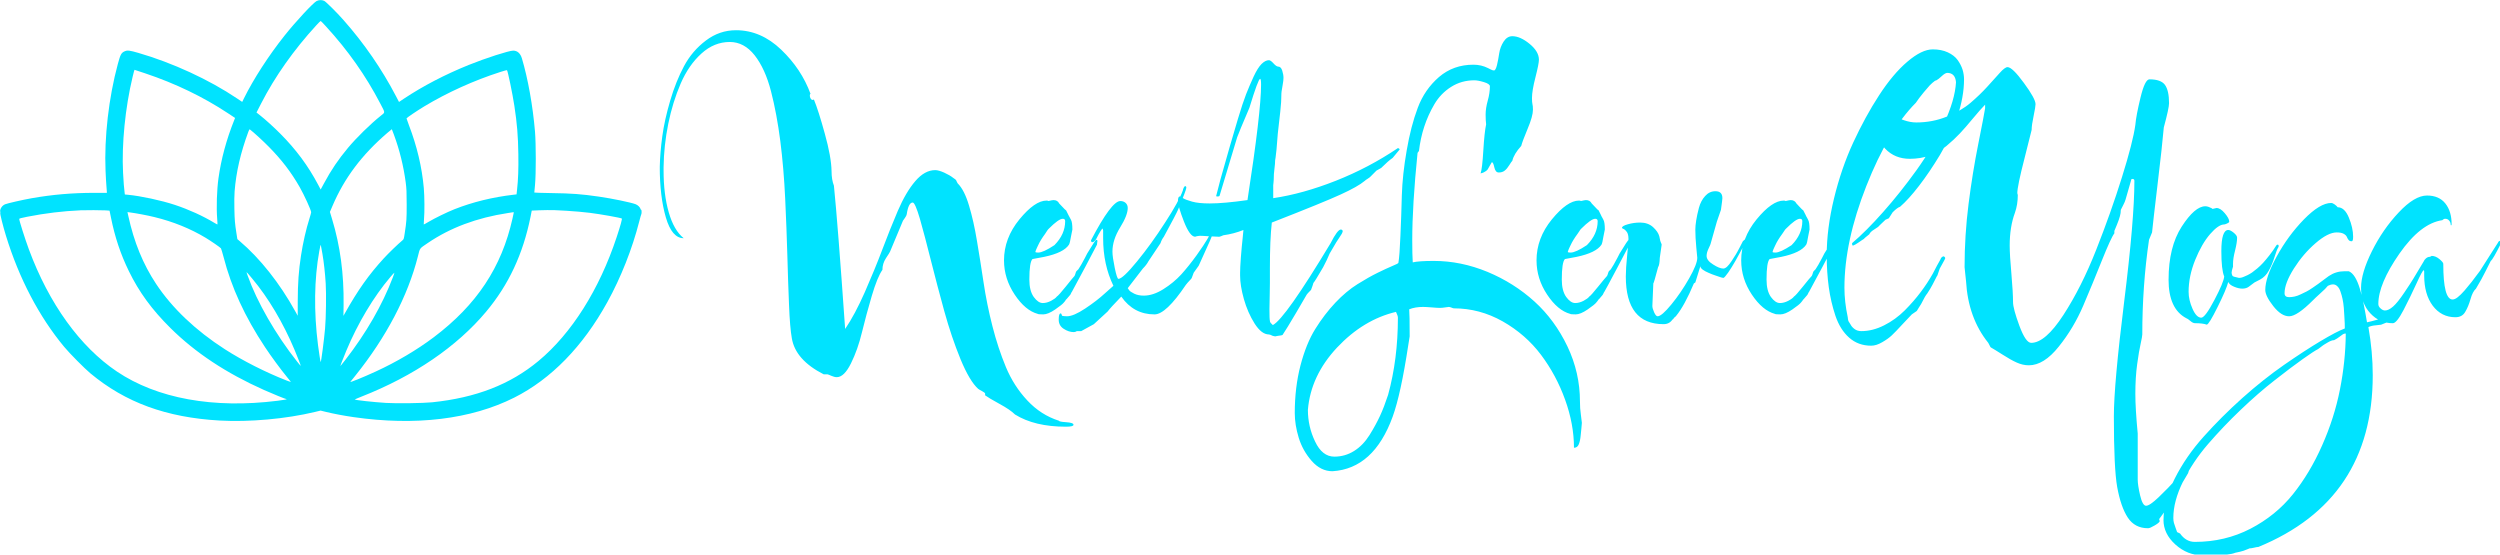
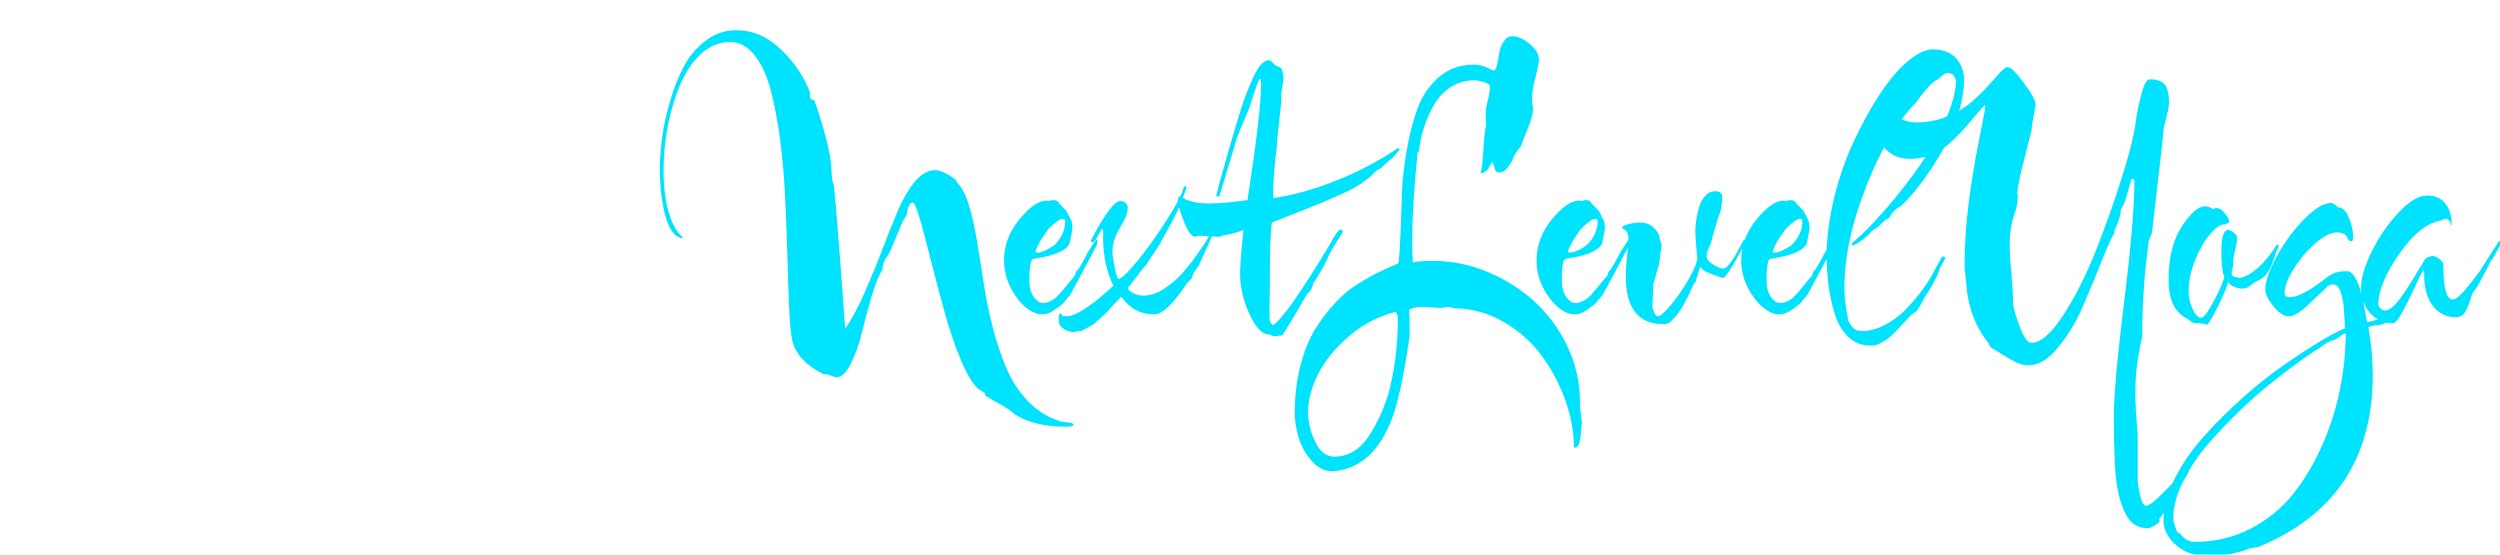
<svg xmlns="http://www.w3.org/2000/svg" width="97.396mm" height="21.603mm" viewBox="0 0 97.396 21.603" version="1.1" id="svg8">
  <defs id="defs2">
    <clipPath id="clip1">
      <path id="path10" d="M 70.367,83.891 H 273.633 V 141.844 H 70.367 Z m 0,0" />
    </clipPath>
    <clipPath id="clip2">
      <path id="path13" d="M 0,152.199 H 344 V 173 H 0 Z m 0,0" />
    </clipPath>
  </defs>
-   <path id="path18" d="m 12.345,0.033 c -0.139,0.069 -0.823,0.805 -1.264,1.36 -0.616,0.775 -1.205,1.686 -1.574,2.433 L 9.436,3.97 9.238,3.837 C 8.145,3.102 6.722,2.446 5.388,2.06 5.057,1.964 4.967,1.952 4.866,1.995 c -0.14,0.059 -0.173,0.118 -0.276,0.5 -0.354,1.307 -0.533,2.867 -0.478,4.156 0.01,0.24 0.025,0.509 0.034,0.596 0.009,0.087 0.016,0.183 0.016,0.212 l 9.127e-4,0.054 h -0.487 c -0.865,9.13e-4 -1.632,0.067 -2.444,0.21 -0.35,0.062 -0.938,0.196 -1.032,0.235 C 0.081,8.008 9.376e-4,8.128 0,8.258 c 0,0.084 0.117,0.554 0.232,0.926 0.513,1.668 1.291,3.151 2.267,4.327 0.209,0.253 0.794,0.843 1.023,1.034 1.367,1.137 2.959,1.719 5.027,1.838 1.159,0.067 2.593,-0.062 3.728,-0.336 l 0.213,-0.051 0.212,0.052 c 0.321,0.077 0.691,0.147 1.07,0.202 2.413,0.349 4.579,0.086 6.259,-0.758 1.44,-0.725 2.674,-1.99 3.629,-3.72 0.529,-0.958 0.973,-2.082 1.243,-3.142 0.039,-0.154 0.077,-0.285 0.083,-0.291 0.016,-0.016 0.011,-0.175 -0.005,-0.164 -0.009,0.005 -0.02,-0.008 -0.024,-0.028 -0.019,-0.072 -0.108,-0.16 -0.199,-0.193 -0.188,-0.07 -0.911,-0.22 -1.432,-0.295 -0.673,-0.098 -1.058,-0.126 -1.84,-0.137 -0.369,-0.006 -0.67,-0.015 -0.67,-0.021 0,-0.007 0.012,-0.143 0.028,-0.303 0.04,-0.42 0.039,-1.595 -9.97e-4,-2.07 -0.085,-1.006 -0.274,-2.062 -0.51,-2.853 -0.057,-0.195 -0.178,-0.303 -0.339,-0.303 -0.167,0 -1.069,0.29 -1.735,0.559 -0.918,0.371 -1.775,0.817 -2.515,1.308 l -0.199,0.133 -0.115,-0.22 c -0.554,-1.062 -1.244,-2.063 -2.05,-2.974 -0.26,-0.295 -0.682,-0.713 -0.75,-0.745 -0.088,-0.041 -0.2,-0.039 -0.286,0.003 m -0.018,0.946 C 11.447,1.94 10.708,2.986 10.173,4.032 l -0.18,0.351 0.129,0.102 c 0.223,0.177 0.536,0.46 0.792,0.717 0.619,0.621 1.091,1.258 1.483,2 l 0.096,0.181 0.129,-0.239 c 0.28,-0.521 0.553,-0.926 0.936,-1.385 0.328,-0.392 0.87,-0.925 1.276,-1.249 0.179,-0.146 0.182,-0.09 -0.024,-0.486 -0.559,-1.074 -1.258,-2.067 -2.116,-3.001 -0.103,-0.114 -0.194,-0.206 -0.202,-0.206 -0.008,0 -0.082,0.073 -0.163,0.162 M 5.165,3 c -0.286,1.192 -0.428,2.614 -0.371,3.729 0.019,0.35 0.038,0.615 0.061,0.779 l 0.009,0.069 0.12,0.011 c 0.504,0.048 1.294,0.218 1.825,0.393 0.547,0.181 1.103,0.434 1.549,0.705 0.059,0.036 0.11,0.061 0.114,0.058 0.004,-0.004 -0.002,-0.102 -0.011,-0.221 -0.035,-0.437 -0.013,-1.127 0.05,-1.578 0.105,-0.751 0.309,-1.504 0.613,-2.264 l 0.034,-0.086 -0.278,-0.184 C 7.919,3.776 6.837,3.253 5.667,2.861 c -0.23,-0.077 -0.422,-0.141 -0.427,-0.141 -0.005,0 -0.038,0.126 -0.075,0.28 M 19.493,2.804 c -1.034,0.332 -2.063,0.798 -2.965,1.341 -0.268,0.161 -0.691,0.447 -0.691,0.467 0,0.009 0.042,0.128 0.093,0.262 0.314,0.816 0.51,1.645 0.581,2.455 0.028,0.32 0.033,0.942 0.007,1.22 -0.009,0.104 -0.013,0.192 -0.01,0.196 0.004,0.004 0.084,-0.04 0.179,-0.097 0.249,-0.148 0.728,-0.382 1.02,-0.498 0.711,-0.28 1.484,-0.469 2.308,-0.565 l 0.109,-0.012 0.019,-0.176 c 0.045,-0.406 0.06,-0.81 0.051,-1.39 -0.011,-0.728 -0.05,-1.192 -0.155,-1.883 -0.07,-0.463 -0.255,-1.356 -0.287,-1.389 -0.006,-0.007 -0.123,0.025 -0.26,0.069 m -9.816,2.326 c -0.307,0.835 -0.476,1.57 -0.536,2.324 -0.012,0.16 -0.015,0.409 -0.009,0.685 0.01,0.45 0.02,0.559 0.08,0.948 l 0.036,0.229 0.094,0.08 C 10.134,10.07 10.898,11.034 11.501,12.125 l 0.098,0.176 9.13e-4,-0.569 c 0.002,-0.701 0.036,-1.186 0.126,-1.771 0.075,-0.494 0.2,-1.042 0.33,-1.448 0.037,-0.115 0.067,-0.225 0.067,-0.244 0,-0.077 -0.273,-0.675 -0.448,-0.981 -0.33,-0.576 -0.692,-1.051 -1.191,-1.559 -0.229,-0.234 -0.595,-0.57 -0.743,-0.682 -0.023,-0.017 -0.032,-0.006 -0.065,0.084 m 5.411,0.049 c -0.989,0.85 -1.672,1.758 -2.131,2.835 l -0.103,0.241 0.084,0.277 c 0.318,1.048 0.464,2.136 0.449,3.343 l -0.006,0.429 0.048,-0.086 c 0.518,-0.923 0.939,-1.516 1.53,-2.161 0.187,-0.203 0.544,-0.548 0.722,-0.696 0.05,-0.04 0.054,-0.054 0.087,-0.273 0.072,-0.468 0.077,-0.538 0.077,-1.123 -9.95e-4,-0.503 -0.006,-0.612 -0.038,-0.861 -0.084,-0.637 -0.242,-1.273 -0.461,-1.863 -0.042,-0.114 -0.079,-0.208 -0.08,-0.209 -0.002,-0.002 -0.082,0.065 -0.178,0.147 M 0.005,8.266 c 0,0.051 0.003,0.071 0.007,0.046 0.005,-0.025 0.005,-0.067 0,-0.092 -0.004,-0.025 -0.007,-0.005 -0.007,0.046 m 3.126,-0.072 c -0.681,0.029 -1.367,0.113 -2.069,0.25 -0.234,0.046 -0.313,0.068 -0.313,0.085 0,0.069 0.22,0.762 0.375,1.183 0.785,2.12 1.993,3.795 3.432,4.763 1.565,1.052 3.76,1.451 6.26,1.138 0.241,-0.03 0.402,-0.059 0.345,-0.064 -0.038,-0.002 -0.545,-0.208 -0.878,-0.357 C 8.812,14.536 7.606,13.737 6.639,12.778 5.915,12.06 5.419,11.38 5.02,10.562 4.696,9.898 4.476,9.237 4.323,8.477 L 4.268,8.207 4.12,8.196 c -0.146,-0.01 -0.774,-0.012 -0.989,-0.003 m 17.848,9.13e-4 c -0.145,0.003 -0.263,0.008 -0.263,0.01 0,0.003 -0.022,0.114 -0.048,0.246 -0.294,1.451 -0.85,2.641 -1.726,3.689 -1.139,1.363 -2.825,2.513 -4.85,3.309 -0.148,0.058 -0.27,0.111 -0.27,0.116 0,0.023 0.748,0.104 1.215,0.133 0.414,0.026 1.449,0.011 1.8,-0.024 1.71,-0.178 3.043,-0.696 4.143,-1.611 1.288,-1.071 2.371,-2.787 3.045,-4.826 0.145,-0.438 0.221,-0.712 0.199,-0.723 -0.054,-0.031 -0.833,-0.17 -1.25,-0.222 -0.465,-0.059 -1.393,-0.118 -1.657,-0.106 -0.041,0.002 -0.192,0.006 -0.337,0.008 M 4.998,8.41 c 0.222,1.021 0.574,1.882 1.085,2.653 0.626,0.944 1.54,1.812 2.677,2.543 0.69,0.444 1.601,0.905 2.41,1.22 0.094,0.038 0.166,0.058 0.16,0.048 -0.007,-0.011 -0.078,-0.1 -0.159,-0.198 -0.243,-0.296 -0.605,-0.788 -0.845,-1.15 C 9.538,12.338 9.015,11.199 8.71,10.013 8.664,9.841 8.619,9.689 8.608,9.675 8.572,9.632 8.224,9.392 8.01,9.263 7.417,8.907 6.753,8.637 6.021,8.458 5.752,8.391 5.283,8.303 5.051,8.274 l -0.086,-0.011 0.033,0.147 M 19.784,8.3 c -1.209,0.184 -2.246,0.573 -3.122,1.17 -0.33,0.225 -0.296,0.178 -0.383,0.524 -0.389,1.537 -1.232,3.144 -2.437,4.643 -0.064,0.08 -0.127,0.159 -0.191,0.238 -0.032,0.039 0.478,-0.167 0.987,-0.401 0.81,-0.372 1.606,-0.842 2.26,-1.335 1.673,-1.261 2.644,-2.726 3.068,-4.625 0.056,-0.253 0.056,-0.25 0.038,-0.248 -0.007,9.13e-4 -0.106,0.016 -0.221,0.034 m -7.299,1.26 c -0.006,0.018 -0.025,0.115 -0.044,0.217 -0.199,1.091 -0.217,2.364 -0.051,3.666 0.037,0.287 0.093,0.651 0.104,0.662 0.017,0.017 0.131,-0.854 0.171,-1.305 0.037,-0.412 0.05,-1.356 0.025,-1.754 -0.023,-0.391 -0.073,-0.843 -0.127,-1.152 -0.057,-0.338 -0.067,-0.375 -0.079,-0.334 M 9.648,10.737 c 0.364,1.029 1.093,2.295 1.923,3.345 0.078,0.099 0.144,0.176 0.147,0.174 0.007,-0.007 -0.13,-0.358 -0.243,-0.627 C 11.033,12.577 10.454,11.603 9.827,10.855 9.564,10.543 9.584,10.556 9.648,10.737 m 5.555,0.062 c -0.647,0.761 -1.264,1.795 -1.71,2.861 -0.137,0.328 -0.241,0.601 -0.231,0.601 0.003,0 0.092,-0.111 0.197,-0.247 0.808,-1.041 1.436,-2.132 1.846,-3.209 0.037,-0.095 0.063,-0.176 0.059,-0.18 -0.005,-0.004 -0.077,0.074 -0.161,0.174" style="fill:rgb(0, 227, 255);fill-opacity:1;fill-rule:evenodd;stroke:none;stroke-width:0.24" />
  <g transform="matrix(0.353,0,0,0.353,0.865,-28.436)" id="g22" clip-path="url(#clip1)" style="clip-rule:nonzero">
    <path id="path20" d="m 70.367,98.93 c 0.02,-1.02 0.113,-2.129 0.277,-3.34 0.164,-1.207 0.457,-2.516 0.871,-3.926 0.414,-1.414 0.926,-2.684 1.527,-3.812 0.605,-1.129 1.41,-2.07 2.418,-2.828 1,-0.758 2.105,-1.133 3.32,-1.133 1.824,0 3.484,0.711 4.98,2.141 1.496,1.43 2.578,3.059 3.246,4.891 -0.055,0 -0.082,0.062 -0.082,0.188 0,0.105 0.031,0.211 0.09,0.316 0.066,0.105 0.133,0.156 0.203,0.156 0.07,0 0.121,-0.016 0.156,-0.051 0.336,0.812 0.738,2.07 1.207,3.781 0.477,1.711 0.723,3.082 0.742,4.121 0,0.637 0.09,1.176 0.262,1.617 0.281,2.77 0.695,8.035 1.238,15.809 0.719,-1.059 1.445,-2.414 2.176,-4.07 0.73,-1.66 1.371,-3.223 1.926,-4.691 0.555,-1.473 1.125,-2.898 1.711,-4.273 0.59,-1.371 1.23,-2.465 1.926,-3.277 0.695,-0.813 1.43,-1.219 2.207,-1.219 0.242,0 0.574,0.094 0.988,0.277 0.41,0.188 0.75,0.383 1.012,0.594 0.086,0.059 0.152,0.102 0.195,0.137 0.047,0.035 0.078,0.066 0.098,0.09 0.016,0.027 0.027,0.055 0.039,0.082 0.008,0.027 0.027,0.062 0.051,0.113 0.027,0.055 0.055,0.109 0.09,0.168 0.496,0.488 0.914,1.309 1.254,2.457 0.344,1.145 0.633,2.426 0.867,3.844 0.242,1.418 0.484,2.949 0.73,4.586 0.246,1.641 0.574,3.27 0.988,4.883 0.41,1.609 0.906,3.109 1.484,4.504 0.582,1.395 1.367,2.621 2.363,3.684 0.996,1.07 2.16,1.816 3.496,2.242 0,0.07 0.266,0.125 0.801,0.16 0.535,0.035 0.801,0.129 0.801,0.285 0,0.141 -0.277,0.211 -0.84,0.211 -2.305,0 -4.176,-0.449 -5.617,-1.348 -0.348,-0.352 -0.922,-0.742 -1.715,-1.172 -0.789,-0.434 -1.316,-0.746 -1.582,-0.941 v -0.211 c -0.035,-0.07 -0.152,-0.156 -0.352,-0.262 -0.203,-0.105 -0.34,-0.188 -0.414,-0.242 -0.629,-0.566 -1.281,-1.66 -1.949,-3.277 -0.664,-1.621 -1.262,-3.387 -1.793,-5.305 -0.523,-1.91 -1.02,-3.777 -1.477,-5.602 -0.457,-1.824 -0.859,-3.348 -1.207,-4.566 -0.355,-1.211 -0.621,-1.816 -0.797,-1.816 -0.312,0 -0.535,0.43 -0.66,1.293 -0.016,0.105 -0.082,0.242 -0.207,0.414 -0.121,0.164 -0.191,0.266 -0.211,0.301 l -1.426,3.414 c -0.035,0.082 -0.184,0.324 -0.449,0.719 -0.262,0.398 -0.391,0.828 -0.391,1.289 -0.371,0.523 -0.762,1.484 -1.176,2.879 -0.41,1.395 -0.77,2.73 -1.082,4.008 -0.305,1.273 -0.711,2.422 -1.215,3.438 -0.5,1.012 -1.02,1.52 -1.566,1.52 -0.176,0 -0.371,-0.051 -0.594,-0.148 -0.219,-0.098 -0.363,-0.152 -0.434,-0.168 h -0.418 c -2.078,-1.059 -3.246,-2.383 -3.512,-3.969 -0.141,-0.773 -0.246,-2.012 -0.312,-3.719 -0.07,-1.699 -0.133,-3.512 -0.184,-5.441 -0.055,-1.934 -0.133,-4.016 -0.238,-6.25 -0.105,-2.242 -0.285,-4.363 -0.539,-6.363 -0.258,-2 -0.598,-3.832 -1.027,-5.496 -0.43,-1.664 -1.035,-2.988 -1.809,-3.973 -0.773,-0.977 -1.688,-1.465 -2.742,-1.465 -1.141,0 -2.184,0.422 -3.121,1.27 -0.941,0.848 -1.703,1.953 -2.297,3.316 -0.59,1.371 -1.047,2.852 -1.371,4.445 -0.324,1.594 -0.496,3.191 -0.516,4.797 v 0.371 c 0,1.742 0.188,3.277 0.57,4.602 0.379,1.324 0.93,2.277 1.648,2.855 -0.863,0 -1.52,-0.762 -1.965,-2.285 -0.449,-1.527 -0.676,-3.402 -0.676,-5.625 z m 37.988,10.371 c 0,-1.641 0.57,-3.152 1.703,-4.535 1.137,-1.383 2.133,-2.074 2.992,-2.074 0.105,0 0.176,0.016 0.211,0.051 0.277,-0.07 0.465,-0.105 0.555,-0.105 0.301,0 0.512,0.125 0.629,0.371 0.07,0.07 0.199,0.203 0.383,0.402 0.188,0.207 0.312,0.328 0.383,0.363 l 0.262,0.527 c 0.019,0.055 0.066,0.141 0.137,0.254 0.07,0.109 0.113,0.191 0.133,0.25 0.105,0.176 0.16,0.535 0.16,1.082 l -0.16,0.797 c -0.074,0.457 -0.145,0.746 -0.215,0.871 -0.387,0.598 -1.297,1.047 -2.738,1.348 L 111.5,109.145 c -0.23,0.223 -0.348,0.98 -0.348,2.27 0,0.828 0.164,1.465 0.488,1.918 0.328,0.445 0.656,0.668 0.992,0.668 0.293,0 0.602,-0.082 0.922,-0.246 0.312,-0.168 0.523,-0.32 0.629,-0.469 0.125,-0.07 0.457,-0.438 0.992,-1.105 0.535,-0.672 0.852,-1.059 0.957,-1.164 0.035,-0.051 0.07,-0.137 0.105,-0.262 0.035,-0.129 0.07,-0.215 0.105,-0.266 l 0.219,-0.211 0.312,-0.504 c 0.336,-0.602 0.555,-1.016 0.66,-1.238 0.211,-0.324 0.449,-0.703 0.711,-1.145 0.156,-0.246 0.262,-0.367 0.316,-0.367 0.07,0 0.105,0.051 0.105,0.156 0,0.035 -0.012,0.098 -0.031,0.188 -0.016,0.09 -0.019,0.152 -0.019,0.188 0,0.016 -0.441,0.852 -1.32,2.512 -0.883,1.656 -1.363,2.555 -1.449,2.695 -0.035,0.035 -0.07,0.098 -0.105,0.188 -0.031,0.082 -0.07,0.145 -0.109,0.18 l -0.367,0.43 c -0.016,0 -0.039,0.019 -0.07,0.059 -0.023,0.047 -0.062,0.102 -0.109,0.172 -0.059,0.07 -0.102,0.125 -0.137,0.16 -0.105,0.141 -0.422,0.395 -0.945,0.758 -0.531,0.363 -0.969,0.543 -1.32,0.543 -0.371,0 -0.57,-0.019 -0.605,-0.055 -0.918,-0.25 -1.766,-0.957 -2.543,-2.125 -0.785,-1.176 -1.18,-2.43 -1.18,-3.77 z m 3.457,-0.926 c 0.035,0.035 0.141,0.055 0.316,0.055 0.371,0 0.969,-0.273 1.793,-0.82 0.789,-0.797 1.184,-1.68 1.184,-2.648 0,-0.176 -0.086,-0.262 -0.262,-0.262 -0.301,0 -0.809,0.359 -1.531,1.082 -0.07,0.055 -0.148,0.156 -0.238,0.301 -0.086,0.148 -0.145,0.242 -0.18,0.277 -0.352,0.477 -0.605,0.895 -0.766,1.25 -0.019,0.035 -0.066,0.133 -0.141,0.301 -0.082,0.164 -0.141,0.32 -0.176,0.465 z m 2.582,7.453 c 0,-0.457 0.07,-0.684 0.211,-0.684 0.055,0 0.09,0.035 0.105,0.113 0.019,0.078 0.035,0.129 0.051,0.148 0.109,0.035 0.293,0.055 0.555,0.055 0.473,0 1.141,-0.285 1.996,-0.852 0.848,-0.562 1.582,-1.125 2.195,-1.691 l 0.922,-0.82 c -0.754,-1.551 -1.133,-3.301 -1.133,-5.258 v -0.848 l -0.051,-0.211 c -0.086,0 -0.332,0.395 -0.734,1.188 -0.16,0.211 -0.293,0.316 -0.398,0.316 -0.105,0 -0.156,-0.07 -0.156,-0.211 1.508,-2.887 2.59,-4.332 3.238,-4.332 0.23,0 0.426,0.07 0.586,0.211 0.152,0.141 0.23,0.328 0.23,0.559 0,0.523 -0.277,1.242 -0.84,2.148 -0.562,0.91 -0.848,1.797 -0.848,2.664 0,0.387 0.086,0.984 0.254,1.797 0.168,0.805 0.301,1.211 0.406,1.211 0.316,0 1,-0.641 2.047,-1.918 1.047,-1.273 2.082,-2.707 3.105,-4.297 1.031,-1.582 1.684,-2.77 1.965,-3.562 0,-0.055 0.027,-0.145 0.082,-0.27 0.051,-0.121 0.113,-0.184 0.188,-0.184 0.07,0 0.105,0.062 0.105,0.184 0,0.145 -0.301,0.938 -0.898,2.383 -0.16,0.371 -0.688,1.375 -1.582,3.016 -0.16,0.211 -0.285,0.445 -0.367,0.707 l -1.344,2.016 c -0.125,0.246 -0.328,0.508 -0.605,0.789 l -1.668,2.164 c 0.035,0.059 0.09,0.133 0.16,0.227 0.066,0.102 0.254,0.227 0.555,0.379 0.297,0.145 0.652,0.215 1.055,0.215 0.688,0 1.406,-0.238 2.16,-0.711 0.754,-0.473 1.414,-1.016 1.98,-1.633 0.559,-0.621 1.121,-1.324 1.687,-2.105 0.559,-0.785 0.953,-1.375 1.184,-1.777 0.23,-0.395 0.418,-0.734 0.555,-1.016 0.07,-0.105 0.125,-0.156 0.16,-0.156 0.031,0 0.051,0.016 0.051,0.051 0,0.141 -0.156,0.574 -0.473,1.297 l -1.242,2.75 -0.551,0.77 -0.215,0.578 c 0,0.019 -0.043,0.078 -0.129,0.172 -0.09,0.094 -0.191,0.207 -0.309,0.332 -0.109,0.125 -0.18,0.211 -0.215,0.262 -1.461,2.172 -2.613,3.258 -3.457,3.258 -1.531,0 -2.754,-0.656 -3.668,-1.965 -0.824,0.848 -1.324,1.395 -1.5,1.641 l -1.531,1.406 -1.395,0.766 h -0.48 c -0.105,0.07 -0.215,0.105 -0.336,0.105 -0.371,0 -0.738,-0.117 -1.109,-0.359 -0.371,-0.234 -0.555,-0.574 -0.555,-1.016 z m 13.16,-13.086 c 0,-0.336 0.07,-0.504 0.211,-0.504 0.047,0 0.168,0.062 0.352,0.188 0.184,0.121 0.52,0.25 1.004,0.383 0.48,0.133 1.125,0.199 1.938,0.199 1.051,0 2.441,-0.125 4.168,-0.371 1,-6.473 1.5,-10.723 1.5,-12.746 0,-0.422 -0.035,-0.633 -0.105,-0.633 -0.141,0 -0.535,1.066 -1.184,3.195 -0.793,1.852 -1.242,2.938 -1.352,3.258 l -1.949,6.477 c -0.035,0.035 -0.105,0.051 -0.211,0.051 -0.105,0 -0.156,-0.016 -0.156,-0.051 l 0.473,-1.828 c 0.422,-1.516 0.766,-2.711 1.02,-3.594 0.254,-0.883 0.559,-1.91 0.906,-3.078 0.352,-1.172 0.652,-2.086 0.906,-2.738 0.258,-0.652 0.535,-1.301 0.832,-1.945 0.301,-0.645 0.59,-1.105 0.871,-1.387 0.281,-0.277 0.551,-0.418 0.82,-0.418 0.121,0 0.289,0.117 0.5,0.352 0.211,0.234 0.387,0.355 0.523,0.355 0.195,0 0.344,0.145 0.438,0.434 0.094,0.293 0.141,0.562 0.141,0.812 0,0.176 -0.027,0.434 -0.09,0.773 -0.059,0.348 -0.098,0.59 -0.121,0.73 l -0.019,0.211 c 0,0.16 -0.004,0.34 -0.016,0.535 -0.012,0.191 -0.016,0.336 -0.016,0.441 0,0.211 -0.121,1.367 -0.367,3.469 -0.051,0.703 -0.098,1.285 -0.141,1.746 -0.047,0.457 -0.082,0.758 -0.105,0.91 -0.031,0.148 -0.047,0.242 -0.047,0.277 0,0.23 -0.023,0.539 -0.074,0.926 -0.055,0.383 -0.082,0.797 -0.082,1.238 0,0.07 -0.008,0.168 -0.023,0.293 -0.019,0.129 -0.031,0.223 -0.031,0.293 v 1.43 c 2.168,-0.32 4.465,-0.957 6.902,-1.918 2.434,-0.961 4.719,-2.164 6.859,-3.609 0.125,0.035 0.188,0.09 0.188,0.16 L 151.25,97.98 c -0.336,0.234 -0.73,0.574 -1.184,1.031 0,0.035 -0.203,0.16 -0.605,0.371 l -0.633,0.637 c -0.055,0.07 -0.164,0.152 -0.32,0.25 -0.156,0.094 -0.27,0.176 -0.34,0.246 -0.508,0.426 -1.391,0.926 -2.641,1.496 -1.242,0.574 -3.781,1.609 -7.617,3.105 -0.141,1.27 -0.211,2.945 -0.211,5.027 v 1.637 c 0,0.105 -0.008,0.516 -0.019,1.234 -0.023,0.711 -0.031,1.27 -0.031,1.676 0,0.703 0.016,1.129 0.051,1.273 0,0.07 0.019,0.129 0.055,0.18 0.035,0.055 0.082,0.109 0.141,0.156 0.066,0.055 0.105,0.102 0.121,0.137 0.914,-0.477 3.043,-3.492 6.383,-9.047 0.508,-1.004 0.887,-1.504 1.129,-1.504 0.094,0 0.16,0.051 0.211,0.156 0,0.07 -0.035,0.176 -0.109,0.316 -0.082,0.145 -0.191,0.312 -0.324,0.504 -0.129,0.195 -0.223,0.336 -0.277,0.422 l -0.734,1.25 c -0.195,0.477 -0.434,0.977 -0.715,1.504 -0.613,1.055 -0.973,1.637 -1.078,1.742 -0.035,0.141 -0.121,0.398 -0.262,0.77 -0.301,0.301 -0.461,0.477 -0.48,0.523 -0.07,0.129 -0.461,0.793 -1.168,2.004 -0.711,1.207 -1.211,2.02 -1.496,2.441 -0.016,0.016 -0.074,0.035 -0.18,0.055 -0.105,0.019 -0.223,0.035 -0.359,0.051 -0.129,0.019 -0.223,0.039 -0.277,0.055 l -0.262,-0.055 c -0.211,-0.105 -0.352,-0.156 -0.418,-0.156 -0.547,0 -1.074,-0.402 -1.586,-1.203 -0.508,-0.805 -0.902,-1.703 -1.184,-2.699 -0.281,-0.996 -0.418,-1.863 -0.418,-2.605 v -0.312 c 0,-0.352 0.027,-0.922 0.086,-1.707 0.062,-0.785 0.125,-1.484 0.195,-2.102 l 0.086,-0.902 c -0.707,0.281 -1.441,0.477 -2.215,0.582 -0.055,0.019 -0.133,0.051 -0.238,0.098 -0.105,0.043 -0.184,0.066 -0.238,0.066 -0.211,0 -0.57,-0.019 -1.082,-0.051 -0.512,-0.039 -0.852,-0.055 -1.027,-0.055 -0.055,0 -0.125,0.008 -0.211,0.023 -0.09,0.019 -0.141,0.031 -0.156,0.031 -0.019,0 -0.047,0.004 -0.082,0.019 -0.035,0.019 -0.059,0.031 -0.074,0.031 -0.391,0 -0.805,-0.562 -1.246,-1.684 -0.434,-1.117 -0.652,-1.871 -0.652,-2.258 z m 12.891,23.398 c 0,-1.887 0.211,-3.637 0.629,-5.25 0.422,-1.609 0.965,-2.953 1.637,-4.031 0.668,-1.074 1.406,-2.039 2.211,-2.895 0.809,-0.855 1.625,-1.535 2.445,-2.047 0.816,-0.512 1.559,-0.93 2.227,-1.258 0.664,-0.324 1.211,-0.578 1.641,-0.758 0.43,-0.176 0.648,-0.289 0.648,-0.34 0.09,-0.512 0.164,-1.504 0.223,-2.977 0.066,-1.469 0.117,-2.965 0.156,-4.484 0.047,-1.512 0.223,-3.16 0.535,-4.937 0.305,-1.781 0.711,-3.352 1.223,-4.711 0.508,-1.355 1.293,-2.488 2.344,-3.398 1.059,-0.906 2.32,-1.359 3.797,-1.359 0.578,0 1.117,0.125 1.613,0.375 0.047,0.016 0.148,0.062 0.289,0.145 0.141,0.078 0.266,0.117 0.371,0.117 0.117,0 0.227,-0.195 0.328,-0.594 0.094,-0.395 0.176,-0.828 0.246,-1.301 0.07,-0.465 0.234,-0.898 0.488,-1.293 0.258,-0.395 0.574,-0.594 0.961,-0.594 0.578,0 1.215,0.281 1.902,0.844 0.688,0.566 1.031,1.148 1.031,1.75 0,0.297 -0.129,0.945 -0.383,1.941 -0.258,0.996 -0.383,1.758 -0.383,2.285 0,0.316 0.016,0.543 0.051,0.684 0.035,0.113 0.055,0.316 0.055,0.609 0,0.477 -0.195,1.18 -0.586,2.105 -0.387,0.926 -0.621,1.555 -0.707,1.891 -0.543,0.602 -0.871,1.145 -0.98,1.637 -0.07,0.07 -0.184,0.234 -0.34,0.488 -0.156,0.258 -0.324,0.457 -0.5,0.598 -0.176,0.141 -0.395,0.211 -0.66,0.211 -0.246,0 -0.406,-0.191 -0.488,-0.566 -0.078,-0.379 -0.172,-0.57 -0.277,-0.57 -0.07,0.105 -0.152,0.246 -0.246,0.422 -0.102,0.18 -0.172,0.305 -0.211,0.375 -0.047,0.07 -0.133,0.148 -0.27,0.23 -0.129,0.094 -0.301,0.164 -0.512,0.211 0.121,-0.348 0.223,-1.195 0.301,-2.531 0.082,-1.34 0.184,-2.301 0.309,-2.883 -0.035,-0.285 -0.055,-0.645 -0.055,-1.082 0,-0.461 0.078,-0.973 0.234,-1.535 0.16,-0.566 0.238,-1.094 0.238,-1.586 0,-0.176 -0.223,-0.332 -0.672,-0.465 -0.445,-0.133 -0.793,-0.195 -1.043,-0.195 -0.945,0 -1.801,0.242 -2.566,0.727 -0.766,0.484 -1.379,1.121 -1.844,1.91 -0.469,0.797 -0.844,1.629 -1.125,2.492 -0.281,0.859 -0.473,1.75 -0.578,2.668 l -0.156,0.211 c -0.391,3.844 -0.586,7.062 -0.586,9.648 0,1.078 0.019,1.891 0.055,2.438 0.438,-0.105 1.215,-0.16 2.324,-0.16 2.004,0 3.98,0.406 5.93,1.211 1.949,0.812 3.676,1.906 5.184,3.273 1.5,1.363 2.711,3.016 3.637,4.957 0.918,1.934 1.379,3.961 1.379,6.074 0,0.512 0.031,0.988 0.098,1.43 0.059,0.441 0.098,0.75 0.113,0.926 -0.035,0.316 -0.055,0.527 -0.055,0.637 -0.012,0.086 -0.039,0.332 -0.074,0.738 -0.035,0.406 -0.105,0.738 -0.211,0.992 -0.102,0.258 -0.281,0.383 -0.531,0.383 0,-1.727 -0.324,-3.496 -0.977,-5.301 -0.648,-1.805 -1.535,-3.457 -2.66,-4.957 -1.125,-1.496 -2.535,-2.727 -4.23,-3.691 -1.695,-0.957 -3.492,-1.438 -5.391,-1.438 -0.051,0 -0.137,-0.027 -0.262,-0.082 -0.125,-0.051 -0.223,-0.074 -0.293,-0.074 -0.051,0 -0.18,0.019 -0.391,0.051 -0.215,0.035 -0.41,0.055 -0.586,0.055 -0.207,0 -0.516,-0.019 -0.922,-0.055 -0.402,-0.031 -0.719,-0.051 -0.945,-0.051 -0.578,0 -1.09,0.086 -1.527,0.262 0.035,0.336 0.051,1.332 0.051,2.988 l -0.156,0.977 c -0.547,3.594 -1.117,6.223 -1.719,7.883 -1.391,3.824 -3.605,5.832 -6.645,6.023 -0.859,0 -1.625,-0.379 -2.293,-1.137 -0.664,-0.758 -1.141,-1.613 -1.434,-2.566 -0.289,-0.949 -0.434,-1.859 -0.434,-2.719 z m 1.449,-0.348 c 0,1.219 0.262,2.383 0.793,3.488 0.523,1.113 1.234,1.672 2.129,1.672 0.789,0 1.516,-0.211 2.176,-0.625 0.66,-0.41 1.227,-0.996 1.703,-1.754 0.473,-0.762 0.859,-1.469 1.16,-2.121 0.301,-0.648 0.598,-1.426 0.891,-2.32 0.723,-2.629 1.082,-5.469 1.082,-8.516 0,-0.141 -0.07,-0.352 -0.211,-0.641 -2.402,0.57 -4.574,1.883 -6.508,3.941 -1.934,2.066 -3.008,4.359 -3.215,6.875 z M 167.125,109.301 c 0,-1.641 0.566,-3.152 1.695,-4.535 1.137,-1.383 2.133,-2.074 2.992,-2.074 0.105,0 0.176,0.016 0.211,0.051 0.285,-0.07 0.469,-0.105 0.555,-0.105 0.301,0 0.512,0.125 0.637,0.371 0.07,0.07 0.199,0.203 0.383,0.402 0.184,0.207 0.312,0.328 0.383,0.363 l 0.262,0.527 c 0.016,0.055 0.059,0.141 0.129,0.254 0.07,0.109 0.113,0.191 0.133,0.25 0.105,0.176 0.16,0.535 0.16,1.082 l -0.16,0.797 c -0.07,0.457 -0.141,0.746 -0.207,0.871 -0.391,0.598 -1.309,1.047 -2.746,1.348 l -1.289,0.242 c -0.23,0.223 -0.348,0.98 -0.348,2.27 0,0.828 0.164,1.465 0.488,1.918 0.324,0.445 0.656,0.668 0.992,0.668 0.297,0 0.605,-0.082 0.922,-0.246 0.312,-0.168 0.523,-0.32 0.629,-0.469 0.125,-0.07 0.453,-0.438 0.988,-1.105 0.543,-0.672 0.863,-1.059 0.969,-1.164 0.035,-0.051 0.07,-0.137 0.105,-0.262 0.035,-0.129 0.07,-0.215 0.105,-0.266 l 0.211,-0.211 0.312,-0.504 c 0.336,-0.602 0.555,-1.016 0.66,-1.238 0.211,-0.324 0.449,-0.703 0.715,-1.145 0.16,-0.246 0.262,-0.367 0.312,-0.367 0.07,0 0.105,0.051 0.105,0.156 0,0.035 -0.008,0.098 -0.023,0.188 -0.019,0.09 -0.027,0.152 -0.027,0.188 0,0.016 -0.441,0.852 -1.32,2.512 -0.875,1.656 -1.359,2.555 -1.449,2.695 -0.035,0.035 -0.07,0.098 -0.105,0.188 -0.035,0.082 -0.07,0.145 -0.105,0.18 l -0.367,0.43 c -0.019,0 -0.043,0.019 -0.066,0.059 -0.023,0.047 -0.066,0.102 -0.121,0.172 -0.055,0.07 -0.098,0.125 -0.133,0.16 -0.105,0.141 -0.422,0.395 -0.945,0.758 -0.531,0.363 -0.969,0.543 -1.32,0.543 -0.371,0 -0.574,-0.019 -0.605,-0.055 -0.918,-0.25 -1.766,-0.957 -2.543,-2.125 -0.781,-1.176 -1.172,-2.43 -1.172,-3.77 z m 3.449,-0.926 c 0.035,0.035 0.141,0.055 0.316,0.055 0.371,0 0.969,-0.273 1.793,-0.82 0.793,-0.797 1.191,-1.68 1.191,-2.648 0,-0.176 -0.09,-0.262 -0.27,-0.262 -0.297,0 -0.805,0.359 -1.531,1.082 -0.07,0.055 -0.145,0.156 -0.23,0.301 -0.09,0.148 -0.152,0.242 -0.188,0.277 -0.352,0.477 -0.605,0.895 -0.766,1.25 -0.016,0.035 -0.062,0.133 -0.145,0.301 -0.078,0.164 -0.137,0.32 -0.172,0.465 z m 5.984,-2.676 c 0,-0.141 0.215,-0.273 0.645,-0.391 0.434,-0.125 0.883,-0.191 1.359,-0.191 0.578,0 1.055,0.168 1.426,0.504 0.367,0.34 0.598,0.672 0.688,1.012 l 0.105,0.496 c 0,0.019 0.027,0.086 0.074,0.203 0.055,0.113 0.082,0.188 0.082,0.223 -0.102,0.723 -0.172,1.207 -0.207,1.453 -0.019,0.547 -0.082,0.891 -0.188,1.031 -0.316,1.195 -0.492,1.797 -0.527,1.797 l -0.105,2.488 c 0,0.176 0.066,0.41 0.195,0.699 0.133,0.293 0.258,0.438 0.383,0.438 0.301,0 0.805,-0.434 1.516,-1.301 0.711,-0.863 1.363,-1.824 1.965,-2.883 0.602,-1.059 0.898,-1.812 0.898,-2.27 0,-0.035 -0.035,-0.418 -0.109,-1.152 -0.07,-0.73 -0.105,-1.387 -0.105,-1.969 0,-0.266 0.031,-0.602 0.094,-1 0.062,-0.406 0.164,-0.871 0.301,-1.391 0.141,-0.523 0.371,-0.961 0.691,-1.309 0.316,-0.352 0.691,-0.527 1.133,-0.527 0.512,0 0.766,0.254 0.766,0.766 0,0.121 -0.055,0.551 -0.16,1.293 l -0.449,1.297 -0.688,2.434 c -0.016,0.07 -0.07,0.207 -0.168,0.406 -0.098,0.203 -0.172,0.379 -0.215,0.527 -0.043,0.152 -0.062,0.289 -0.062,0.414 0,0.336 0.238,0.652 0.715,0.945 0.469,0.305 0.848,0.453 1.133,0.453 0.117,0 0.254,-0.066 0.402,-0.195 0.152,-0.137 0.324,-0.352 0.52,-0.648 0.188,-0.301 0.34,-0.535 0.449,-0.703 0.105,-0.168 0.262,-0.453 0.473,-0.859 l 0.312,-0.609 c 0.141,-0.141 0.23,-0.211 0.266,-0.211 0.035,0 0.051,0.055 0.051,0.16 0,0.102 -0.016,0.191 -0.051,0.262 L 189.816,108 c -0.223,0.426 -0.469,0.871 -0.734,1.34 -0.266,0.465 -0.531,0.895 -0.801,1.293 -0.277,0.395 -0.457,0.594 -0.539,0.594 L 187.5,111.172 c -0.16,-0.051 -0.367,-0.121 -0.621,-0.211 -0.258,-0.082 -0.508,-0.18 -0.758,-0.293 -0.254,-0.105 -0.473,-0.223 -0.652,-0.352 -0.176,-0.133 -0.262,-0.258 -0.262,-0.383 l -0.555,1.797 -0.16,0.105 c -0.684,1.625 -1.332,2.816 -1.949,3.57 0,0.016 -0.039,0.059 -0.129,0.129 -0.086,0.07 -0.133,0.117 -0.133,0.137 -0.07,0.105 -0.121,0.156 -0.156,0.156 -0.23,0.336 -0.555,0.504 -0.977,0.504 -2.777,0 -4.168,-1.754 -4.168,-5.266 0,-0.594 0.051,-1.371 0.148,-2.324 0.098,-0.949 0.145,-1.559 0.145,-1.824 0,-0.336 -0.059,-0.586 -0.172,-0.754 -0.117,-0.164 -0.234,-0.273 -0.355,-0.332 -0.125,-0.047 -0.188,-0.094 -0.188,-0.133 z m 13.156,3.602 c 0,-1.641 0.566,-3.152 1.699,-4.535 1.137,-1.383 2.133,-2.074 2.992,-2.074 0.105,0 0.176,0.016 0.211,0.051 0.285,-0.07 0.469,-0.105 0.555,-0.105 0.301,0 0.512,0.125 0.637,0.371 0.07,0.07 0.195,0.203 0.375,0.402 0.188,0.207 0.312,0.328 0.383,0.363 l 0.27,0.527 c 0.016,0.055 0.059,0.141 0.129,0.254 0.07,0.109 0.113,0.191 0.133,0.25 0.105,0.176 0.16,0.535 0.16,1.082 l -0.16,0.797 c -0.07,0.457 -0.137,0.746 -0.207,0.871 -0.391,0.598 -1.305,1.047 -2.746,1.348 l -1.289,0.242 c -0.23,0.223 -0.344,0.98 -0.344,2.27 0,0.828 0.16,1.465 0.484,1.918 0.324,0.445 0.656,0.668 0.992,0.668 0.297,0 0.605,-0.082 0.922,-0.246 0.316,-0.168 0.523,-0.32 0.629,-0.469 0.125,-0.07 0.457,-0.438 0.988,-1.105 0.535,-0.672 0.859,-1.059 0.969,-1.164 0.035,-0.051 0.07,-0.137 0.105,-0.262 0.035,-0.129 0.07,-0.215 0.105,-0.266 l 0.211,-0.211 0.312,-0.504 c 0.336,-0.602 0.555,-1.016 0.66,-1.238 0.211,-0.324 0.449,-0.703 0.715,-1.145 0.152,-0.246 0.258,-0.367 0.312,-0.367 0.07,0 0.105,0.051 0.105,0.156 0,0.035 -0.008,0.098 -0.031,0.188 -0.012,0.09 -0.019,0.152 -0.019,0.188 0,0.016 -0.441,0.852 -1.32,2.512 -0.879,1.656 -1.363,2.555 -1.449,2.695 -0.035,0.035 -0.07,0.098 -0.105,0.188 -0.035,0.082 -0.07,0.145 -0.105,0.18 l -0.371,0.43 c -0.016,0 -0.035,0.019 -0.062,0.059 -0.031,0.047 -0.07,0.102 -0.121,0.172 -0.055,0.07 -0.098,0.125 -0.133,0.16 -0.105,0.141 -0.422,0.395 -0.945,0.758 -0.531,0.363 -0.969,0.543 -1.32,0.543 -0.367,0 -0.57,-0.019 -0.605,-0.055 -0.914,-0.25 -1.762,-0.957 -2.543,-2.125 -0.785,-1.176 -1.176,-2.43 -1.176,-3.77 z m 3.457,-0.926 c 0.031,0.035 0.137,0.055 0.312,0.055 0.371,0 0.969,-0.273 1.793,-0.82 0.789,-0.797 1.184,-1.68 1.184,-2.648 0,-0.176 -0.086,-0.262 -0.262,-0.262 -0.301,0 -0.809,0.359 -1.527,1.082 -0.07,0.055 -0.148,0.156 -0.234,0.301 -0.09,0.148 -0.152,0.242 -0.188,0.277 -0.352,0.477 -0.605,0.895 -0.766,1.25 -0.016,0.035 -0.062,0.133 -0.141,0.301 -0.082,0.164 -0.141,0.32 -0.172,0.465 z m 5.98,0.367 c 0,-1.973 0.27,-4.066 0.805,-6.277 0.535,-2.211 1.242,-4.27 2.121,-6.176 0.883,-1.902 1.828,-3.641 2.852,-5.211 1.02,-1.57 2.059,-2.809 3.125,-3.715 1.059,-0.906 1.996,-1.359 2.805,-1.359 0.629,0 1.184,0.109 1.656,0.328 0.477,0.223 0.84,0.504 1.09,0.852 0.242,0.34 0.422,0.691 0.539,1.051 0.109,0.363 0.164,0.723 0.164,1.078 0,1.281 -0.25,2.68 -0.758,4.188 -0.508,1.508 -1.145,2.898 -1.91,4.168 -0.766,1.266 -1.531,2.398 -2.297,3.391 -0.766,0.996 -1.465,1.77 -2.098,2.316 -0.191,0.055 -0.465,0.258 -0.816,0.609 l -0.422,0.66 -0.367,0.16 -0.66,0.629 c -0.07,0.105 -0.258,0.254 -0.57,0.438 -0.305,0.184 -0.492,0.367 -0.562,0.543 -0.019,0.019 -0.07,0.059 -0.148,0.117 -0.078,0.066 -0.16,0.133 -0.25,0.203 -0.09,0.07 -0.152,0.133 -0.188,0.184 -0.117,0.07 -0.312,0.195 -0.574,0.383 -0.266,0.184 -0.477,0.305 -0.633,0.359 -0.07,0 -0.105,-0.09 -0.105,-0.27 1.035,-0.879 2.184,-2.027 3.438,-3.445 1.258,-1.418 2.48,-2.953 3.668,-4.602 1.184,-1.648 2.191,-3.355 3.02,-5.113 0.824,-1.766 1.273,-3.301 1.344,-4.602 -0.055,-0.688 -0.383,-1.031 -0.977,-1.031 -0.16,0.016 -0.363,0.137 -0.605,0.367 -0.246,0.23 -0.438,0.383 -0.578,0.453 l -0.156,0.051 c -0.195,0.141 -0.391,0.312 -0.586,0.512 -0.191,0.207 -0.41,0.461 -0.66,0.766 -0.246,0.312 -0.41,0.52 -0.496,0.625 l -0.375,0.527 c -2.035,2.047 -3.855,5.109 -5.465,9.191 -1.609,4.078 -2.414,7.82 -2.414,11.219 0,1.023 0.121,2.109 0.367,3.258 0,0.016 0.008,0.09 0.027,0.23 0.016,0.148 0.059,0.254 0.129,0.324 l 0.164,0.266 c 0.086,0.172 0.23,0.336 0.438,0.488 0.199,0.148 0.449,0.223 0.75,0.223 0.824,0 1.656,-0.211 2.504,-0.637 0.84,-0.422 1.598,-0.973 2.277,-1.648 0.676,-0.68 1.262,-1.355 1.762,-2.023 0.508,-0.672 0.953,-1.352 1.336,-2.035 0.141,-0.281 0.293,-0.574 0.457,-0.875 0.172,-0.301 0.289,-0.516 0.359,-0.645 0.07,-0.137 0.105,-0.211 0.105,-0.227 0.105,-0.105 0.195,-0.16 0.266,-0.16 0.031,0 0.074,0.023 0.117,0.07 0.047,0.039 0.066,0.086 0.066,0.141 0,0.016 -0.012,0.047 -0.043,0.094 -0.027,0.043 -0.039,0.074 -0.039,0.094 l -0.523,0.949 -0.262,0.766 c -0.035,0.035 -0.09,0.129 -0.16,0.281 -0.066,0.148 -0.188,0.383 -0.359,0.699 -0.164,0.316 -0.367,0.656 -0.613,1.027 -0.125,0.129 -0.344,0.504 -0.66,1.137 0,0.019 -0.082,0.148 -0.242,0.383 -0.156,0.242 -0.238,0.371 -0.238,0.387 l -0.547,0.375 c -0.18,0.176 -0.527,0.543 -1.043,1.105 -0.52,0.566 -0.91,0.973 -1.176,1.219 -0.262,0.246 -0.609,0.496 -1.051,0.75 -0.441,0.258 -0.844,0.383 -1.215,0.383 -0.949,0 -1.762,-0.293 -2.43,-0.887 -0.664,-0.586 -1.168,-1.391 -1.516,-2.414 -0.34,-1.023 -0.586,-2.074 -0.734,-3.156 -0.148,-1.09 -0.227,-2.258 -0.227,-3.508 z M 204.562,94.125 c 0,-0.391 0.051,-0.867 0.156,-1.43 0.105,-0.566 0.246,-0.852 0.418,-0.852 0.176,0 0.262,0.188 0.262,0.559 V 92.875 c 0,0.145 0.098,0.219 0.293,0.219 h 0.316 l 0.449,0.234 c 0.316,0.16 0.715,0.324 1.199,0.488 0.48,0.168 0.941,0.254 1.383,0.254 1.18,0 2.297,-0.211 3.352,-0.637 1.055,-0.422 1.93,-0.93 2.625,-1.52 0.695,-0.594 1.312,-1.188 1.852,-1.781 0.543,-0.602 1.008,-1.113 1.387,-1.535 0.379,-0.422 0.664,-0.633 0.855,-0.633 0.355,0 0.957,0.582 1.805,1.746 0.855,1.16 1.285,1.945 1.285,2.344 0,0.184 -0.07,0.609 -0.211,1.289 -0.145,0.676 -0.219,1.191 -0.219,1.547 0,0.035 -0.262,1.078 -0.785,3.129 -0.531,2.055 -0.797,3.34 -0.797,3.852 0,0.035 0.012,0.074 0.031,0.121 0.016,0.039 0.023,0.07 0.023,0.09 0,0.699 -0.105,1.352 -0.316,1.953 -0.387,1.039 -0.578,2.246 -0.578,3.625 0,0.688 0.062,1.727 0.188,3.113 0.121,1.395 0.18,2.434 0.18,3.121 0,0.477 0.234,1.348 0.699,2.609 0.469,1.262 0.902,1.891 1.305,1.891 1.039,0 2.227,-1.031 3.562,-3.086 1.332,-2.051 2.539,-4.453 3.621,-7.203 1.086,-2.75 2.031,-5.414 2.836,-7.996 0.809,-2.582 1.301,-4.508 1.477,-5.773 0.055,-0.672 0.246,-1.68 0.57,-3.016 0.324,-1.34 0.652,-2.008 0.988,-2.008 0.84,0 1.41,0.203 1.711,0.613 0.301,0.418 0.449,1.094 0.449,2.023 0,0.355 -0.191,1.246 -0.578,2.672 -0.125,1.414 -0.355,3.516 -0.691,6.309 -0.332,2.793 -0.535,4.551 -0.605,5.273 l -0.336,0.82 c -0.496,3.383 -0.742,6.863 -0.742,10.445 0,0.141 -0.062,0.477 -0.18,1.016 -0.125,0.539 -0.254,1.301 -0.387,2.277 -0.133,0.977 -0.199,2.066 -0.199,3.266 0,1.07 0.086,2.531 0.262,4.383 v 5.078 c 0,0.391 0.086,0.969 0.262,1.734 0.18,0.77 0.402,1.152 0.66,1.152 0.266,0 0.727,-0.312 1.387,-0.941 0.66,-0.625 1.379,-1.367 2.16,-2.227 0.785,-0.852 1.238,-1.328 1.359,-1.434 0,0.137 -0.09,0.473 -0.266,1 -0.207,0.336 -0.527,0.875 -0.957,1.617 -0.43,0.742 -0.82,1.379 -1.164,1.914 -0.34,0.539 -0.695,1.043 -1.062,1.52 -0.019,0.016 -0.027,0.027 -0.016,0.039 0.008,0.012 0.019,0.039 0.035,0.082 0.019,0.047 0.031,0.094 0.031,0.145 -0.055,0.125 -0.25,0.281 -0.586,0.473 -0.328,0.195 -0.562,0.293 -0.703,0.293 -0.973,0 -1.715,-0.391 -2.234,-1.172 -0.516,-0.789 -0.906,-1.914 -1.172,-3.379 -0.242,-1.352 -0.367,-3.953 -0.367,-7.797 0,-2.344 0.379,-6.547 1.133,-12.621 0.754,-6.074 1.133,-10.531 1.133,-13.371 0,-0.141 -0.07,-0.211 -0.211,-0.211 -0.105,0 -0.156,0.055 -0.156,0.16 -0.371,1.273 -0.574,1.98 -0.609,2.121 -0.035,0.141 -0.121,0.344 -0.262,0.617 -0.141,0.273 -0.227,0.449 -0.262,0.516 0,0.234 -0.031,0.465 -0.098,0.699 -0.059,0.238 -0.172,0.555 -0.336,0.957 -0.172,0.395 -0.266,0.617 -0.277,0.668 v 0.266 c -0.246,0.32 -0.703,1.316 -1.375,2.992 -0.668,1.676 -1.352,3.336 -2.055,4.98 -0.703,1.648 -1.605,3.16 -2.707,4.531 -1.094,1.375 -2.195,2.062 -3.305,2.062 -0.441,0 -0.883,-0.102 -1.328,-0.301 -0.449,-0.199 -0.977,-0.496 -1.582,-0.887 -0.609,-0.387 -1.027,-0.645 -1.254,-0.77 -0.035,-0.012 -0.066,-0.051 -0.098,-0.105 -0.023,-0.047 -0.059,-0.117 -0.105,-0.211 -0.039,-0.082 -0.074,-0.152 -0.109,-0.207 -1.48,-1.836 -2.297,-4.109 -2.453,-6.824 0,-0.09 -0.027,-0.344 -0.082,-0.766 -0.051,-0.422 -0.078,-0.676 -0.078,-0.766 0,-2.348 0.148,-4.668 0.438,-6.957 0.289,-2.293 0.648,-4.512 1.078,-6.656 0.43,-2.152 0.68,-3.457 0.75,-3.918 v -0.398 c -0.348,0.355 -0.801,0.867 -1.355,1.535 -0.555,0.672 -1.035,1.223 -1.441,1.652 -0.402,0.43 -0.891,0.887 -1.461,1.363 -0.57,0.477 -1.195,0.832 -1.875,1.074 -0.676,0.234 -1.398,0.352 -2.176,0.352 -1.105,0 -2.008,-0.371 -2.715,-1.113 -0.699,-0.734 -1.047,-1.684 -1.047,-2.848 z m 32.32,17.289 c 0,-2.398 0.48,-4.344 1.445,-5.844 0.969,-1.5 1.84,-2.25 2.609,-2.25 0.125,0 0.246,0.023 0.367,0.07 0.125,0.043 0.234,0.09 0.324,0.141 l 0.105,0.082 0.441,-0.102 c 0.285,0 0.59,0.191 0.914,0.578 0.324,0.387 0.488,0.691 0.488,0.926 0,0.07 -0.082,0.141 -0.238,0.207 -0.156,0.07 -0.262,0.105 -0.316,0.105 -0.422,0 -0.938,0.355 -1.555,1.062 -0.613,0.707 -1.164,1.66 -1.648,2.855 -0.484,1.199 -0.727,2.371 -0.727,3.516 0,0.602 0.145,1.227 0.434,1.879 0.289,0.652 0.609,0.977 0.961,0.977 0.285,0 0.77,-0.652 1.453,-1.953 0.688,-1.305 1.047,-2.172 1.082,-2.598 -0.211,-0.488 -0.316,-1.422 -0.316,-2.797 0,-1.555 0.258,-2.332 0.766,-2.332 0.156,0 0.355,0.105 0.605,0.309 0.246,0.203 0.367,0.383 0.367,0.543 0,0.352 -0.074,0.82 -0.223,1.414 -0.152,0.586 -0.227,1.074 -0.227,1.465 v 0.316 c -0.102,0.316 -0.156,0.539 -0.156,0.664 0,0.105 0.035,0.227 0.105,0.367 0.055,0.055 0.293,0.125 0.711,0.211 h 0.023 c 0.039,0 0.109,-0.008 0.203,-0.023 0.094,-0.019 0.195,-0.051 0.301,-0.098 0.102,-0.039 0.242,-0.102 0.41,-0.18 0.168,-0.082 0.332,-0.18 0.504,-0.293 0.164,-0.117 0.355,-0.266 0.578,-0.453 0.219,-0.184 0.434,-0.391 0.645,-0.617 0.207,-0.23 0.441,-0.508 0.695,-0.832 0.258,-0.328 0.508,-0.684 0.75,-1.07 0.035,-0.07 0.09,-0.105 0.16,-0.105 0.074,0 0.109,0.055 0.109,0.16 0,0.07 -0.016,0.121 -0.051,0.156 -0.109,0.176 -0.246,0.531 -0.414,1.07 -0.164,0.535 -0.371,1.027 -0.621,1.48 -0.246,0.449 -0.57,0.781 -0.973,0.992 l -0.609,0.316 c -0.086,0.055 -0.191,0.133 -0.32,0.238 -0.137,0.105 -0.238,0.184 -0.309,0.234 -0.07,0.055 -0.172,0.105 -0.301,0.152 -0.137,0.039 -0.273,0.059 -0.414,0.059 -0.262,0 -0.566,-0.07 -0.906,-0.211 -0.344,-0.141 -0.559,-0.316 -0.645,-0.527 -0.141,0.547 -0.531,1.469 -1.176,2.762 -0.641,1.297 -1.043,1.949 -1.203,1.949 -0.277,-0.105 -0.707,-0.16 -1.289,-0.16 -0.16,0 -0.332,-0.086 -0.523,-0.254 -0.195,-0.168 -0.344,-0.266 -0.449,-0.301 -1.301,-0.688 -1.949,-2.105 -1.949,-4.258 z m -0.559,26.516 c 0,-1.406 0.414,-2.926 1.238,-4.555 0.824,-1.637 1.891,-3.18 3.195,-4.633 1.301,-1.457 2.723,-2.875 4.266,-4.258 1.551,-1.383 3.082,-2.598 4.59,-3.648 1.512,-1.047 2.855,-1.926 4.035,-2.629 1.176,-0.703 2.07,-1.172 2.684,-1.402 0,-0.07 -0.004,-0.254 -0.008,-0.555 -0.008,-0.301 -0.023,-0.574 -0.043,-0.82 -0.016,-0.246 -0.035,-0.547 -0.059,-0.91 -0.031,-0.359 -0.078,-0.68 -0.137,-0.961 -0.059,-0.285 -0.137,-0.559 -0.227,-0.812 -0.082,-0.258 -0.199,-0.453 -0.344,-0.594 -0.141,-0.141 -0.297,-0.211 -0.473,-0.211 -0.176,0 -0.367,0.051 -0.578,0.156 -0.055,0.07 -0.16,0.188 -0.312,0.348 -0.16,0.16 -0.375,0.355 -0.637,0.594 -0.27,0.238 -0.496,0.457 -0.684,0.645 -1.18,1.184 -2.062,1.777 -2.641,1.777 -0.578,0 -1.164,-0.375 -1.754,-1.129 -0.586,-0.746 -0.879,-1.34 -0.879,-1.781 0,-0.918 0.418,-2.145 1.254,-3.68 0.832,-1.527 1.84,-2.898 3.012,-4.105 1.184,-1.207 2.184,-1.812 3.008,-1.812 0.105,0 0.238,0.059 0.398,0.172 0.156,0.117 0.262,0.219 0.316,0.301 0.508,0 0.922,0.379 1.234,1.137 0.316,0.758 0.473,1.465 0.473,2.121 0,0.332 -0.051,0.496 -0.156,0.496 -0.156,0 -0.273,-0.051 -0.352,-0.156 -0.082,-0.105 -0.145,-0.219 -0.188,-0.332 -0.047,-0.117 -0.156,-0.227 -0.336,-0.332 -0.188,-0.105 -0.445,-0.156 -0.781,-0.156 -0.637,0 -1.41,0.391 -2.324,1.18 -0.91,0.781 -1.707,1.715 -2.395,2.797 -0.688,1.09 -1.035,2 -1.035,2.738 0,0.285 0.168,0.43 0.504,0.43 0.195,0 0.398,-0.023 0.609,-0.07 0.207,-0.043 0.441,-0.129 0.695,-0.254 0.254,-0.121 0.465,-0.223 0.621,-0.301 0.16,-0.082 0.391,-0.219 0.684,-0.422 0.301,-0.207 0.496,-0.344 0.594,-0.414 0.098,-0.07 0.312,-0.227 0.637,-0.473 0.324,-0.246 0.504,-0.379 0.539,-0.398 0.527,-0.352 1.094,-0.527 1.711,-0.527 h 0.5 c 0.246,0.105 0.473,0.32 0.676,0.648 0.199,0.324 0.375,0.738 0.527,1.238 0.148,0.504 0.27,0.953 0.359,1.348 0.086,0.402 0.176,0.871 0.27,1.406 0.102,0.535 0.156,0.867 0.172,0.992 0.141,-0.019 0.566,-0.129 1.281,-0.324 0.711,-0.188 1.27,-0.285 1.672,-0.285 0.266,0 0.398,0.055 0.398,0.16 0,0.086 -0.035,0.148 -0.105,0.195 -0.07,0.043 -0.145,0.078 -0.223,0.098 -0.082,0.016 -0.184,0.027 -0.309,0.035 -0.121,0.012 -0.199,0.016 -0.23,0.016 l -0.926,0.371 c -0.055,0.012 -0.242,0.035 -0.57,0.066 -0.324,0.023 -0.602,0.09 -0.832,0.195 0.32,1.816 0.48,3.586 0.48,5.316 0,9.18 -4.207,15.496 -12.625,18.953 -0.109,0 -0.266,0.027 -0.484,0.082 -0.207,0.051 -0.375,0.074 -0.492,0.074 -0.019,0 -0.074,0.023 -0.16,0.07 -0.09,0.043 -0.25,0.105 -0.484,0.188 -0.242,0.078 -0.547,0.152 -0.914,0.223 -0.441,0.191 -1.383,0.289 -2.82,0.289 h -0.766 c -1.141,0 -2.148,-0.398 -3.031,-1.191 -0.879,-0.793 -1.32,-1.699 -1.32,-2.723 z m 1.082,-0.211 c 0,0.195 0.023,0.379 0.066,0.543 0.047,0.164 0.109,0.352 0.188,0.559 0.074,0.199 0.129,0.352 0.164,0.457 l 0.324,0.156 c 0.434,0.617 0.98,0.926 1.633,0.926 2.215,0 4.258,-0.484 6.129,-1.449 1.867,-0.969 3.434,-2.238 4.695,-3.809 1.254,-1.566 2.328,-3.363 3.223,-5.391 0.902,-2.031 1.555,-4.082 1.965,-6.16 0.414,-2.078 0.629,-4.145 0.645,-6.188 -0.121,0 -0.219,0.023 -0.301,0.074 -0.078,0.055 -0.207,0.148 -0.379,0.277 -0.176,0.137 -0.379,0.266 -0.609,0.383 -0.105,0 -0.215,0.023 -0.332,0.07 -0.113,0.043 -0.242,0.105 -0.379,0.188 -0.141,0.078 -0.258,0.152 -0.352,0.211 -0.102,0.059 -0.23,0.152 -0.387,0.277 -0.16,0.121 -0.262,0.199 -0.312,0.234 -0.32,0.16 -0.887,0.531 -1.703,1.113 -0.82,0.582 -1.844,1.352 -3.074,2.316 -1.23,0.957 -2.484,2.051 -3.766,3.277 -1.285,1.223 -2.488,2.488 -3.613,3.789 -1.125,1.305 -2.043,2.684 -2.754,4.129 -0.715,1.445 -1.07,2.785 -1.07,4.016 z M 258.125,112.309 c 0,-1.074 0.398,-2.418 1.199,-4.031 0.801,-1.609 1.785,-3.035 2.957,-4.277 1.168,-1.246 2.211,-1.867 3.125,-1.867 0.879,0 1.555,0.293 2.02,0.875 0.465,0.578 0.695,1.355 0.695,2.32 l -0.051,0.105 c -0.035,0 -0.055,-0.035 -0.055,-0.105 0,-0.152 -0.055,-0.301 -0.172,-0.434 -0.113,-0.133 -0.258,-0.195 -0.434,-0.195 -0.09,0 -0.16,0.023 -0.211,0.074 -0.055,0.055 -0.09,0.082 -0.105,0.082 -1.602,0.23 -3.176,1.461 -4.73,3.684 -1.555,2.234 -2.332,4.09 -2.332,5.566 0,0.18 0.082,0.344 0.246,0.488 0.164,0.152 0.328,0.227 0.488,0.227 0.266,0 0.562,-0.145 0.898,-0.438 0.332,-0.289 0.738,-0.797 1.223,-1.52 0.484,-0.719 0.824,-1.238 1.012,-1.555 0.195,-0.316 0.578,-0.949 1.141,-1.902 0.035,-0.105 0.117,-0.215 0.246,-0.332 0.133,-0.113 0.266,-0.172 0.406,-0.172 0.09,-0.019 0.164,-0.055 0.219,-0.105 0.293,0 0.582,0.117 0.867,0.355 0.281,0.238 0.422,0.41 0.422,0.516 0,2.629 0.34,3.941 1.027,3.941 0.16,0 0.344,-0.078 0.555,-0.242 0.211,-0.16 0.465,-0.41 0.766,-0.75 0.293,-0.348 0.559,-0.664 0.789,-0.957 0.227,-0.289 0.535,-0.699 0.922,-1.223 0.207,-0.336 0.566,-0.902 1.078,-1.695 0.512,-0.789 0.809,-1.258 0.898,-1.402 0.051,-0.141 0.148,-0.211 0.293,-0.211 0.07,0 0.105,0.031 0.105,0.102 l -0.055,0.16 c -0.598,1.203 -0.977,1.855 -1.137,1.961 l -0.602,1.191 c -0.23,0.477 -0.574,1.098 -1.035,1.871 -0.242,0.215 -0.445,0.598 -0.598,1.152 -0.16,0.555 -0.355,1.027 -0.586,1.41 -0.227,0.395 -0.586,0.59 -1.082,0.59 -1.031,0 -1.867,-0.426 -2.504,-1.273 -0.629,-0.848 -0.941,-1.957 -0.941,-3.332 v -0.418 c 0,-0.105 -0.019,-0.16 -0.055,-0.16 -0.09,0 -0.355,0.484 -0.793,1.453 -0.441,0.965 -0.918,1.941 -1.426,2.926 -0.512,0.977 -0.906,1.465 -1.184,1.465 -0.988,0 -1.816,-0.367 -2.492,-1.098 -0.68,-0.73 -1.02,-1.672 -1.02,-2.82" style="fill:rgb(0, 227, 255);fill-opacity:1;fill-rule:nonzero;stroke:none" />
  </g>
</svg>